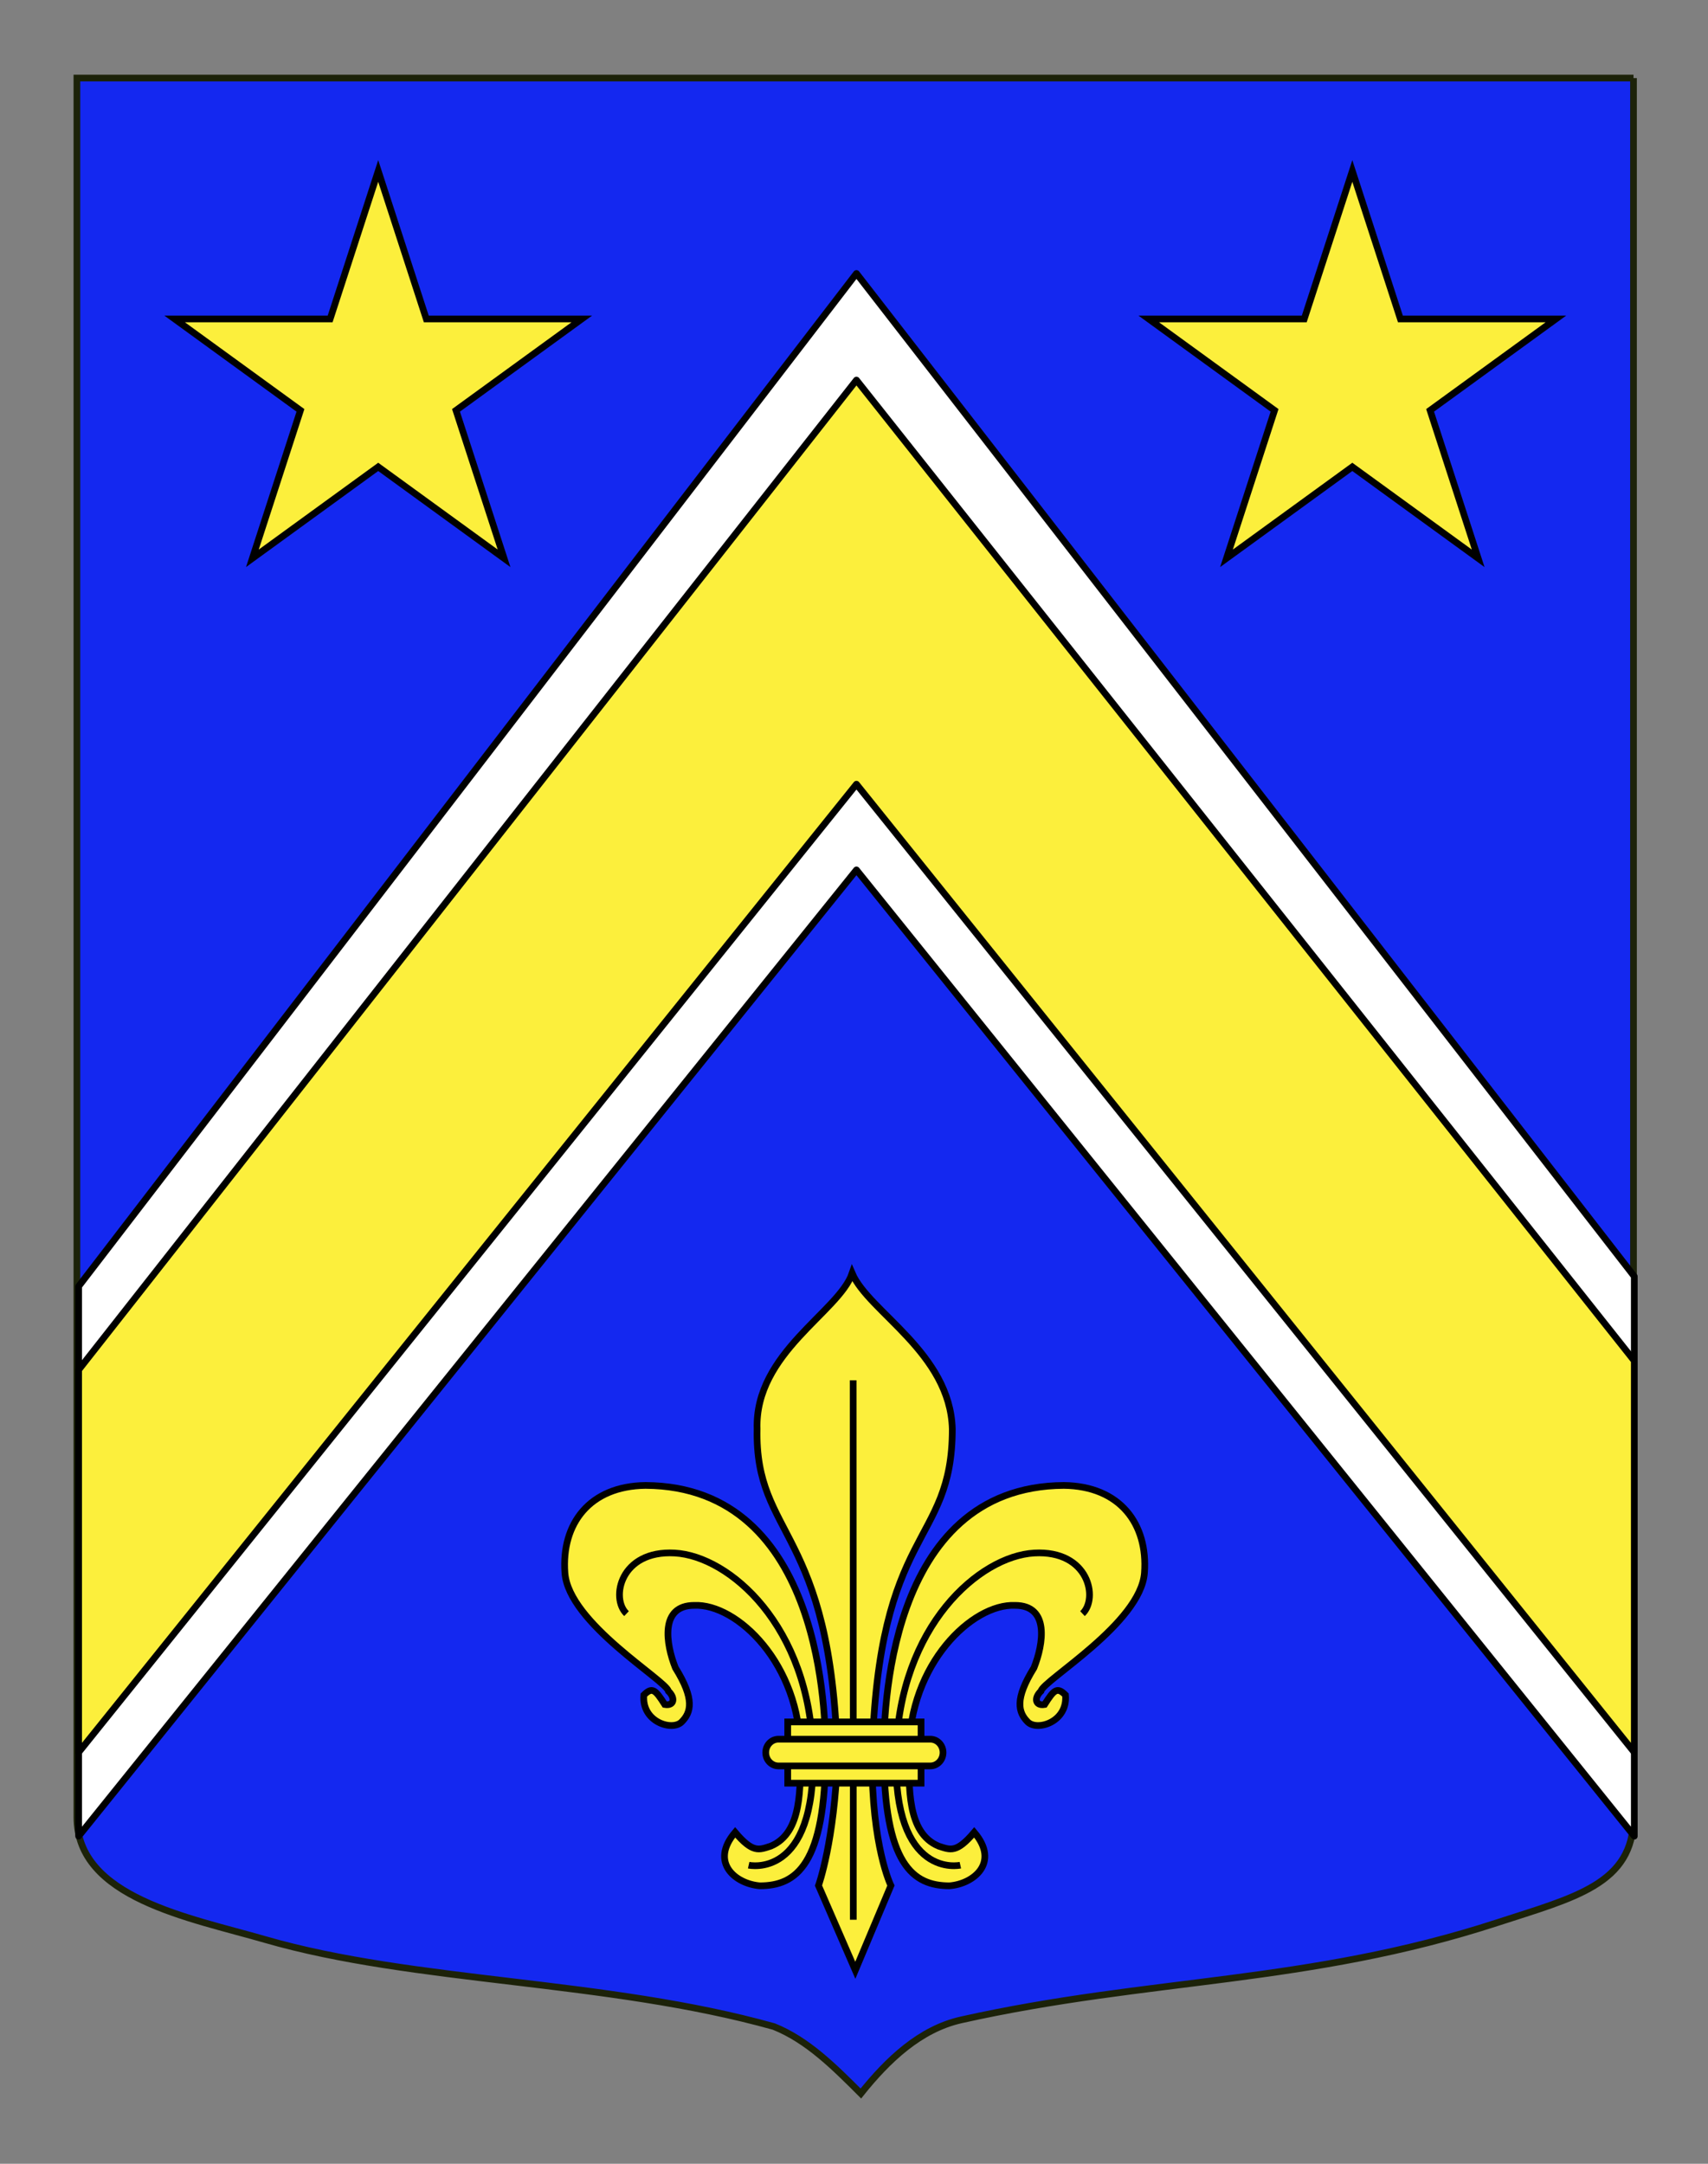
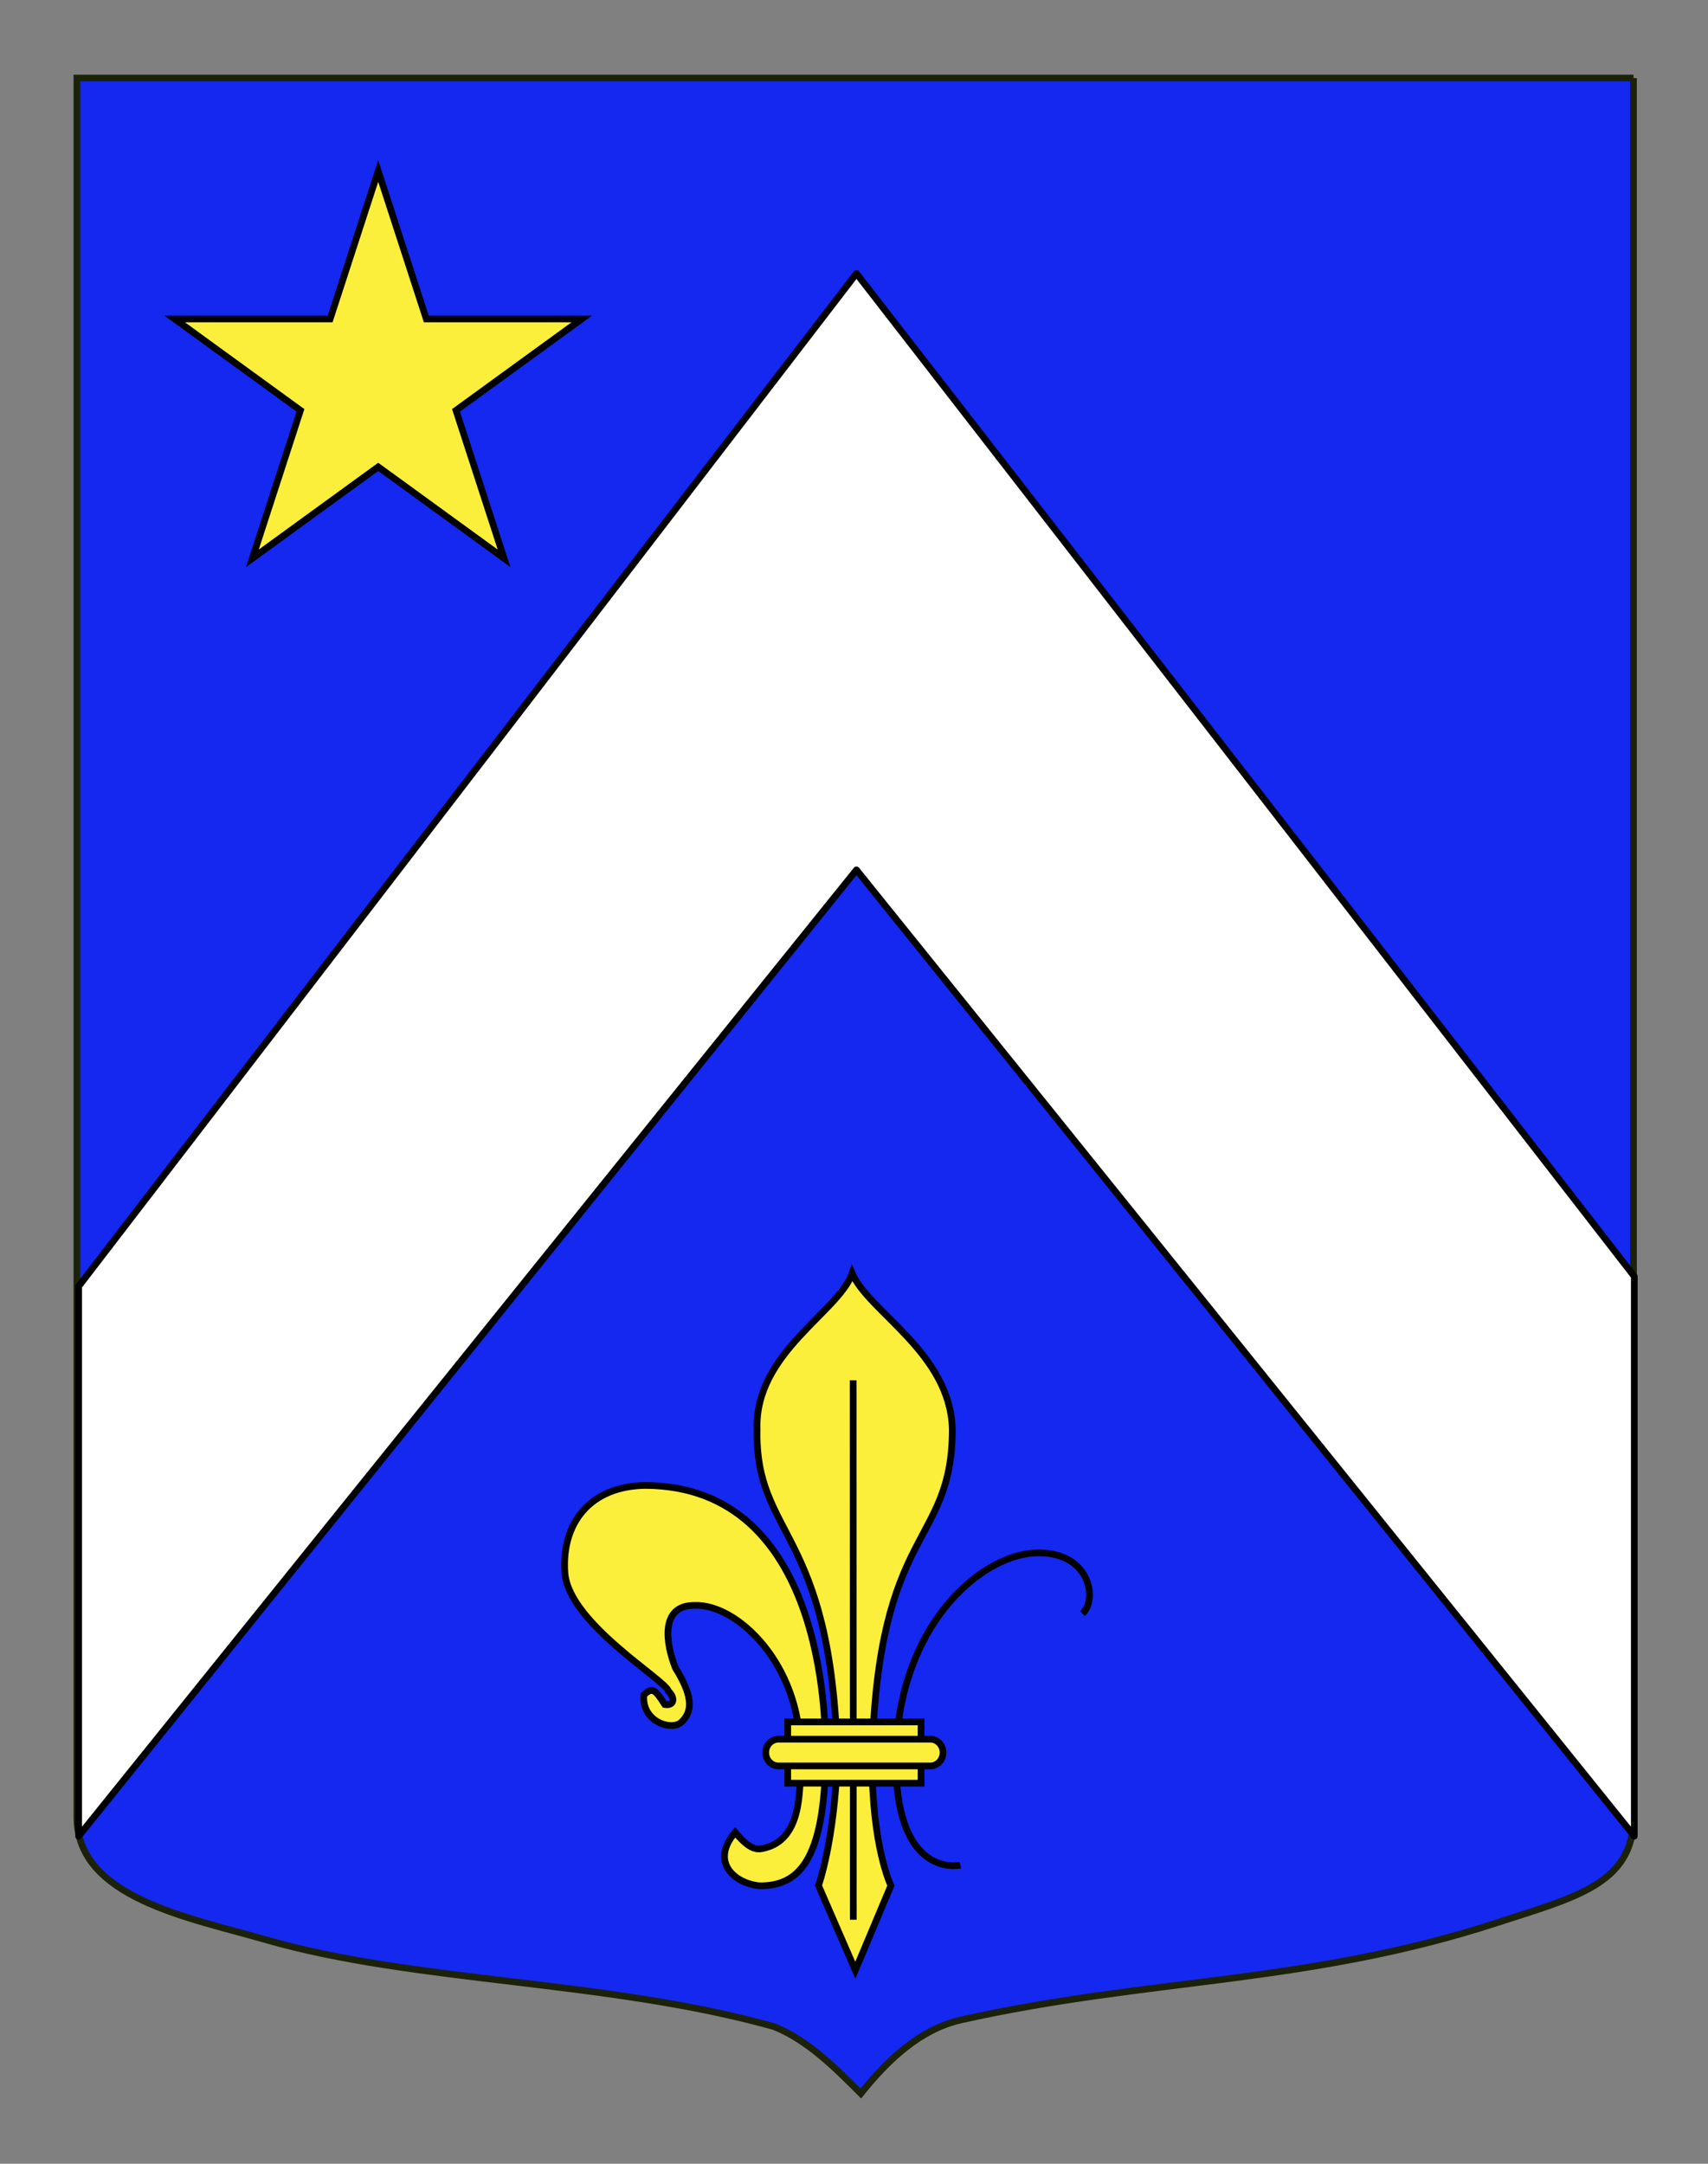
<svg xmlns="http://www.w3.org/2000/svg" version="1.1" id="Autre_blason_Dardel3_xA0_Image_1_" x="0px" y="0px" width="255.119px" height="323.148px" viewBox="0 0 255.119 323.148" enable-background="new 0 0 255.119 323.148" xml:space="preserve">
  <rect x="0" y="0" width="255.119" height="323.148" fill="#808080" stroke="none" />
  <path fill="#1428F0" stroke="#1C2209" d="M243.991,11.658H11.486c0,0,0,10.083,0,259.75c0,12.043,16.854,14.99,28.1,18.25  c22.336,6.473,51,6,76,13c5,2,9,6,12.999,10c4-5,8.828-9.62,15-11c28.087-6.277,51.82-5.311,80.087-14.527  c11.5-3.75,20.319-5.75,20.319-15.723C243.991,247.866,243.991,148.033,243.991,11.658" />
  <polygon fill="#FFFFFF" stroke="#000000" stroke-linejoin="round" points="244.11,190.629 127.925,40.844 11.745,192.113   11.745,274.226 127.925,129.914 244.11,274.226 " />
-   <polygon fill="#FCEF3C" stroke="#000000" stroke-linejoin="round" points="244.11,203.236 127.925,56.761 11.745,204.584   11.745,261.708 127.925,117.117 244.11,261.708 " />
  <polygon fill="#FCEF3C" stroke="#000000" stroke-miterlimit="10" points="56.493,25.533 63.672,47.63 86.906,47.63 68.11,61.286   75.289,83.382 56.493,69.726 37.698,83.382 44.877,61.286 26.081,47.63 49.313,47.63 " />
-   <polygon fill="#FCEF3C" stroke="#000000" stroke-miterlimit="10" points="201.993,25.533 209.173,47.63 232.406,47.63   213.61,61.286 220.789,83.382 201.993,69.726 183.198,83.382 190.378,61.286 171.581,47.63 194.813,47.63 " />
  <g>
    <g>
      <path id="path4230" fill="#FCEF3C" stroke="#000000" d="M123.309,261.664c0-4.786-0.186-39.682-26.893-39.822    c-8.376,0.1-12.571,5.75-12.038,13.055c0.55,7.531,15.137,16.058,15.469,17.674c1.048,0.998,0.863,2.233-0.551,1.992    c-1.412-2.22-1.874-2.662-3.125-1.416c-0.351,4.015,4.237,5.443,5.649,4.015c1.413-1.427,1.974-3.401-0.941-8.085    c-1.412-3.551-2.354-9.32,2.825-9.32c6.381-0.283,15.838,8.748,15.838,21.908c0,5.229,0.337,12.056-4.408,14.042    c-1.789,0.583-2.688,1.055-5.331-2.056c-3.857,4.532,0.092,7.703,3.693,7.986C118.901,281.637,123.309,278.53,123.309,261.664z" />
-       <path id="path3470" fill="#FCEF3C" stroke="#000000" d="M132.013,261.664c0-4.786,0.187-39.682,26.894-39.822    c8.375,0.1,12.571,5.75,12.037,13.055c-0.55,7.531-15.137,16.058-15.469,17.674c-1.048,0.998-0.863,2.233,0.552,1.992    c1.413-2.22,1.874-2.662,3.125-1.416c0.351,4.015-4.237,5.443-5.65,4.015c-1.412-1.427-1.974-3.401,0.941-8.085    c1.413-3.551,2.354-9.32-2.825-9.32c-6.381-0.283-15.838,8.747-15.838,21.908c0,5.229-0.336,12.056,4.409,14.042    c1.788,0.583,2.687,1.055,5.331-2.056c3.857,4.532-0.093,7.703-3.693,7.986C136.422,281.637,132.013,278.53,132.013,261.664z" />
      <g id="g2416">
        <path id="path3464" fill="#FCEF3C" stroke="#000000" d="M127.285,190.17c-1.982,5.77-14.557,11.877-14.199,23.246     c-0.358,16.32,11.104,14.701,11.996,49.1c-0.42,12.427-2.825,19.086-2.825,19.086l5.499,12.649l5.318-12.649     c0,0-2.875-5.772-2.824-19.086c0.891-34.843,11.995-31.448,11.995-49.1C141.92,202.047,129.759,195.939,127.285,190.17z" />
        <path id="path5008" fill="#FCEF3C" stroke="#000000" d="M127.431,206.141c0.023,80.564,0.023,80.564,0.023,80.564l0,0l0,0" />
      </g>
    </g>
    <g id="Sans_fond">
-       <path id="path4996" fill="none" stroke="#000000" d="M93.582,240.991c-2.4-2.263-0.961-9.505,7.202-9.052    c8.163,0.452,20.166,10.862,20.646,29.872c0.48,19.009-9.603,16.745-9.603,16.745" />
      <path id="path4236" fill="none" stroke="#000000" d="M161.689,240.991c2.4-2.263,0.96-9.505-7.202-9.052    c-8.163,0.452-20.165,10.862-20.646,29.872c-0.48,19.009,9.602,16.745,9.602,16.745" />
    </g>
    <g id="Anneau">
      <path id="rect1932" fill="#FCEF3C" stroke="#000000" d="M117.659,257.162h19.917v9.148h-19.917V257.162L117.659,257.162z" />
      <path id="rect1930" fill="#FCEF3C" stroke="#000000" d="M116.282,259.739h22.671c1.056,0,1.906,0.893,1.906,1.998    c0,1.107-0.851,1.997-1.906,1.997h-22.671c-1.056,0-1.907-0.89-1.907-1.997C114.375,260.631,115.226,259.739,116.282,259.739z" />
    </g>
  </g>
</svg>